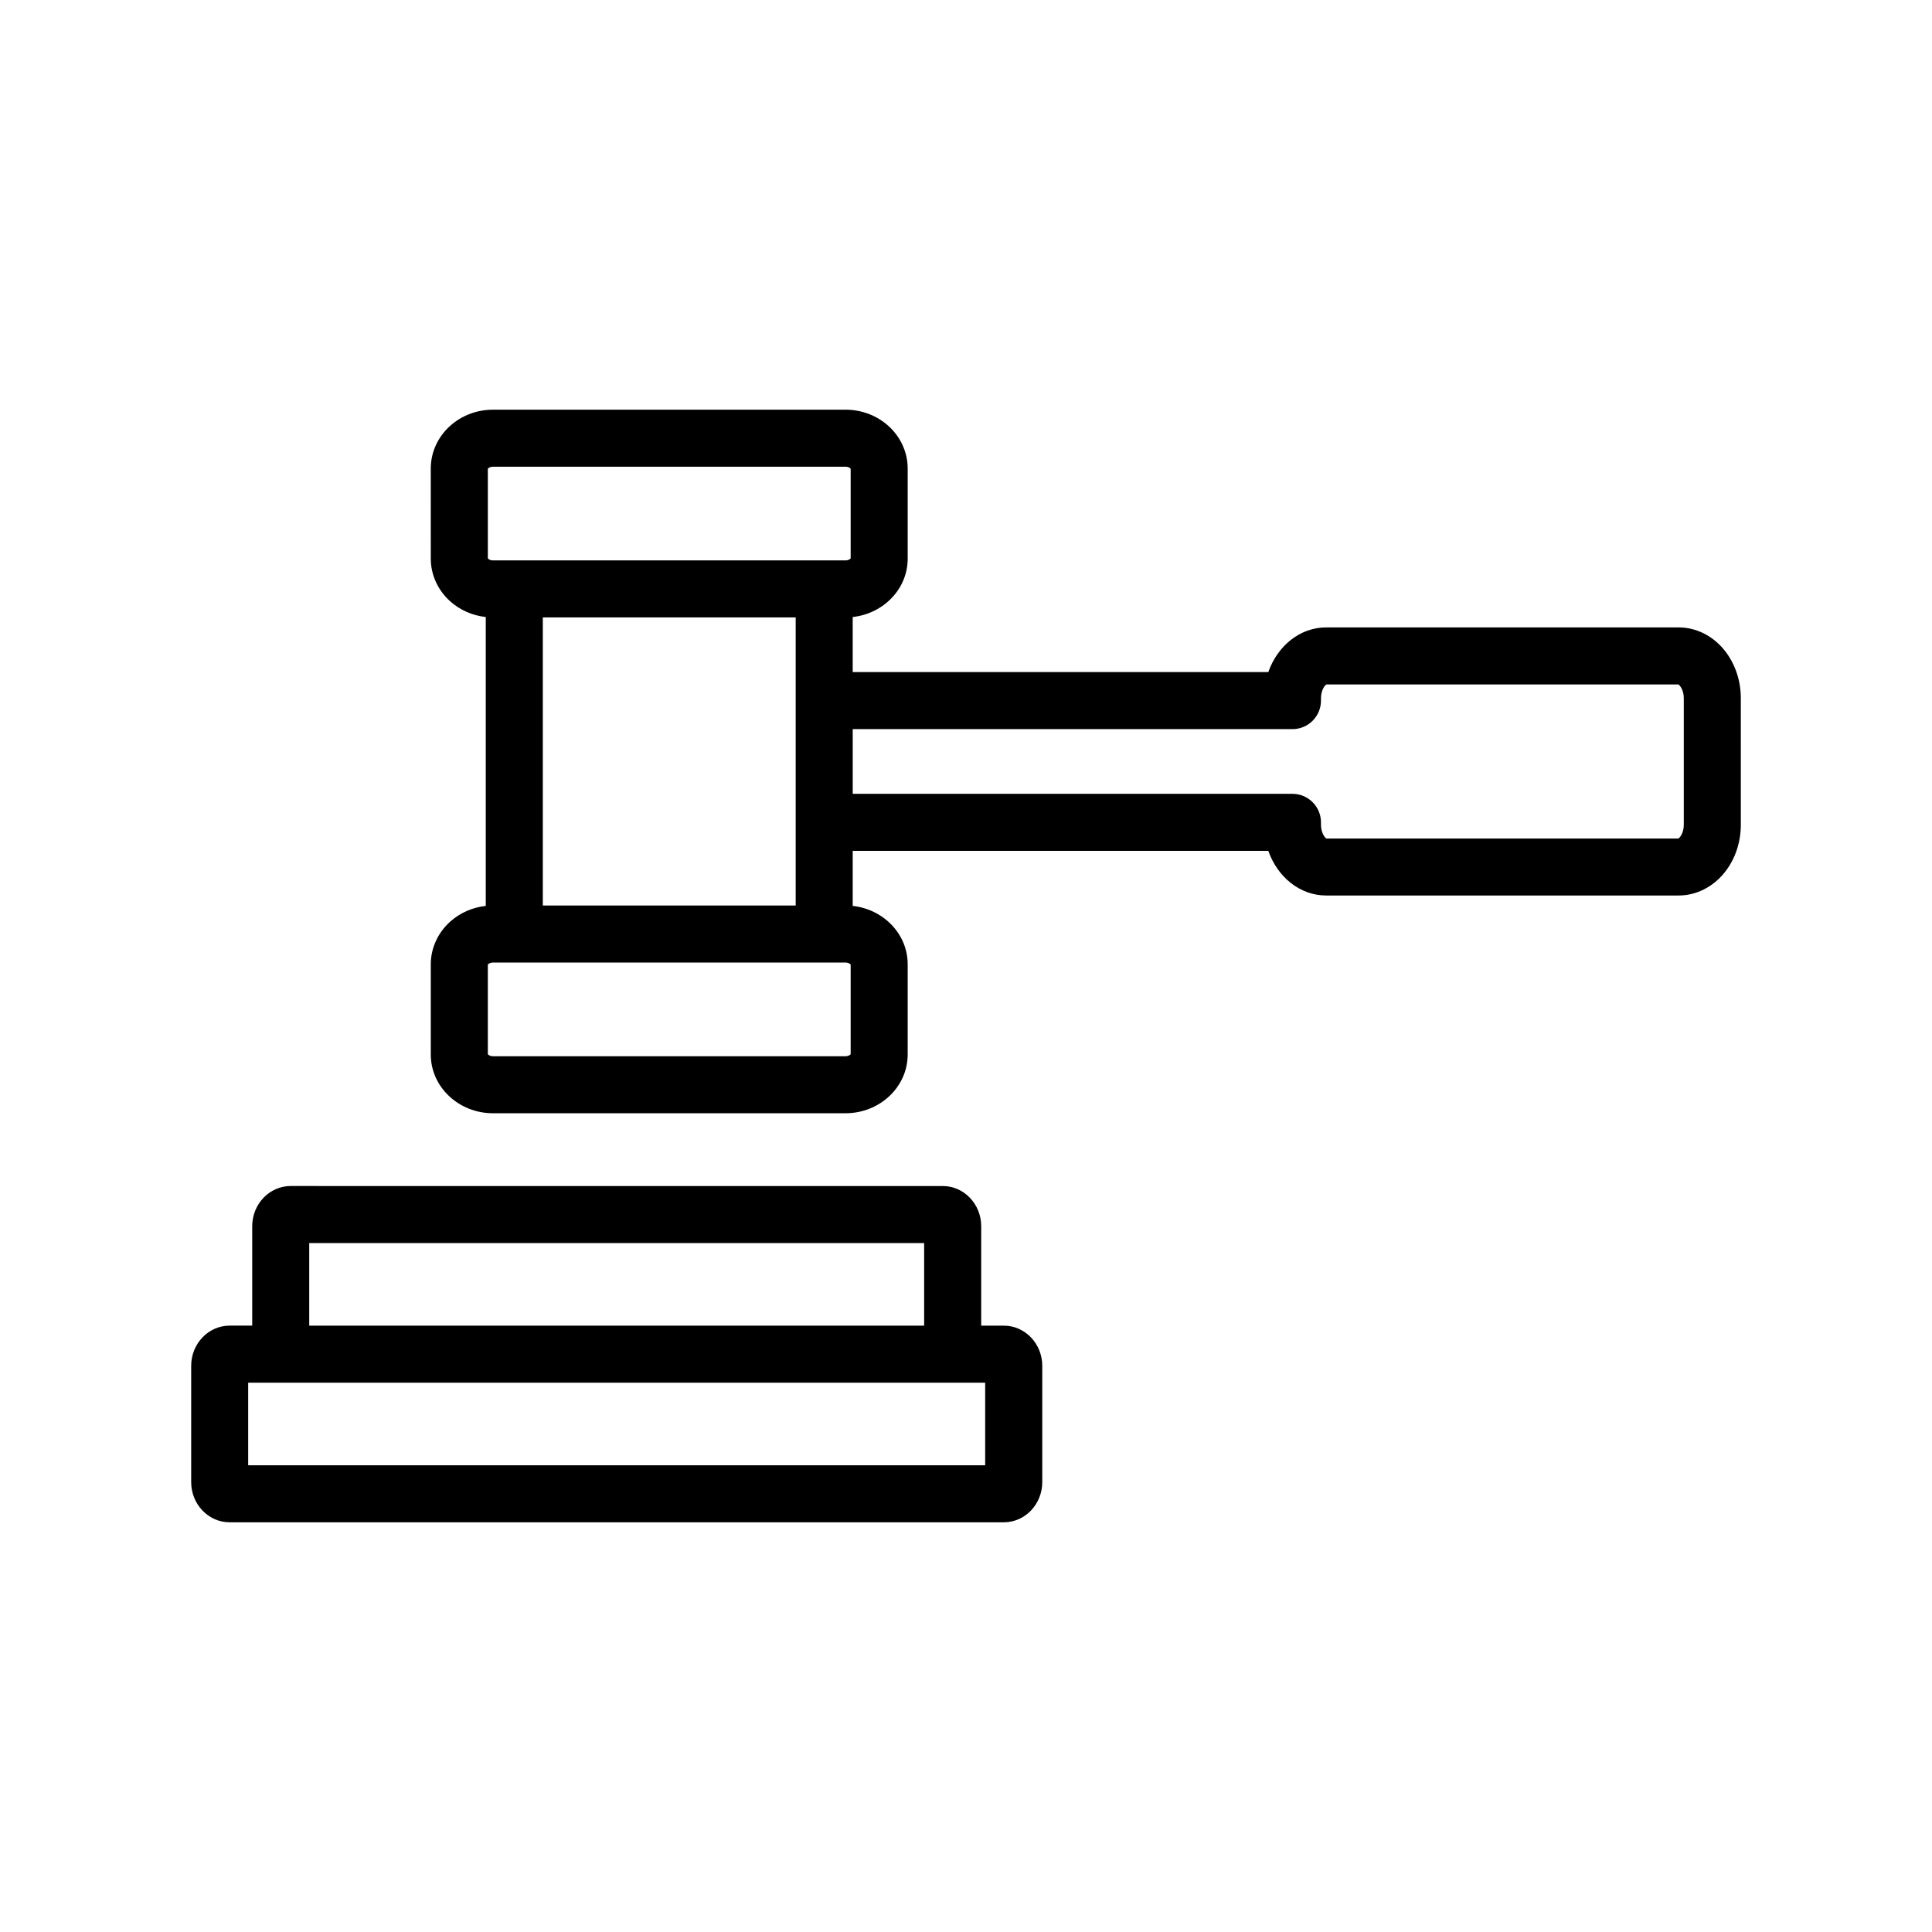
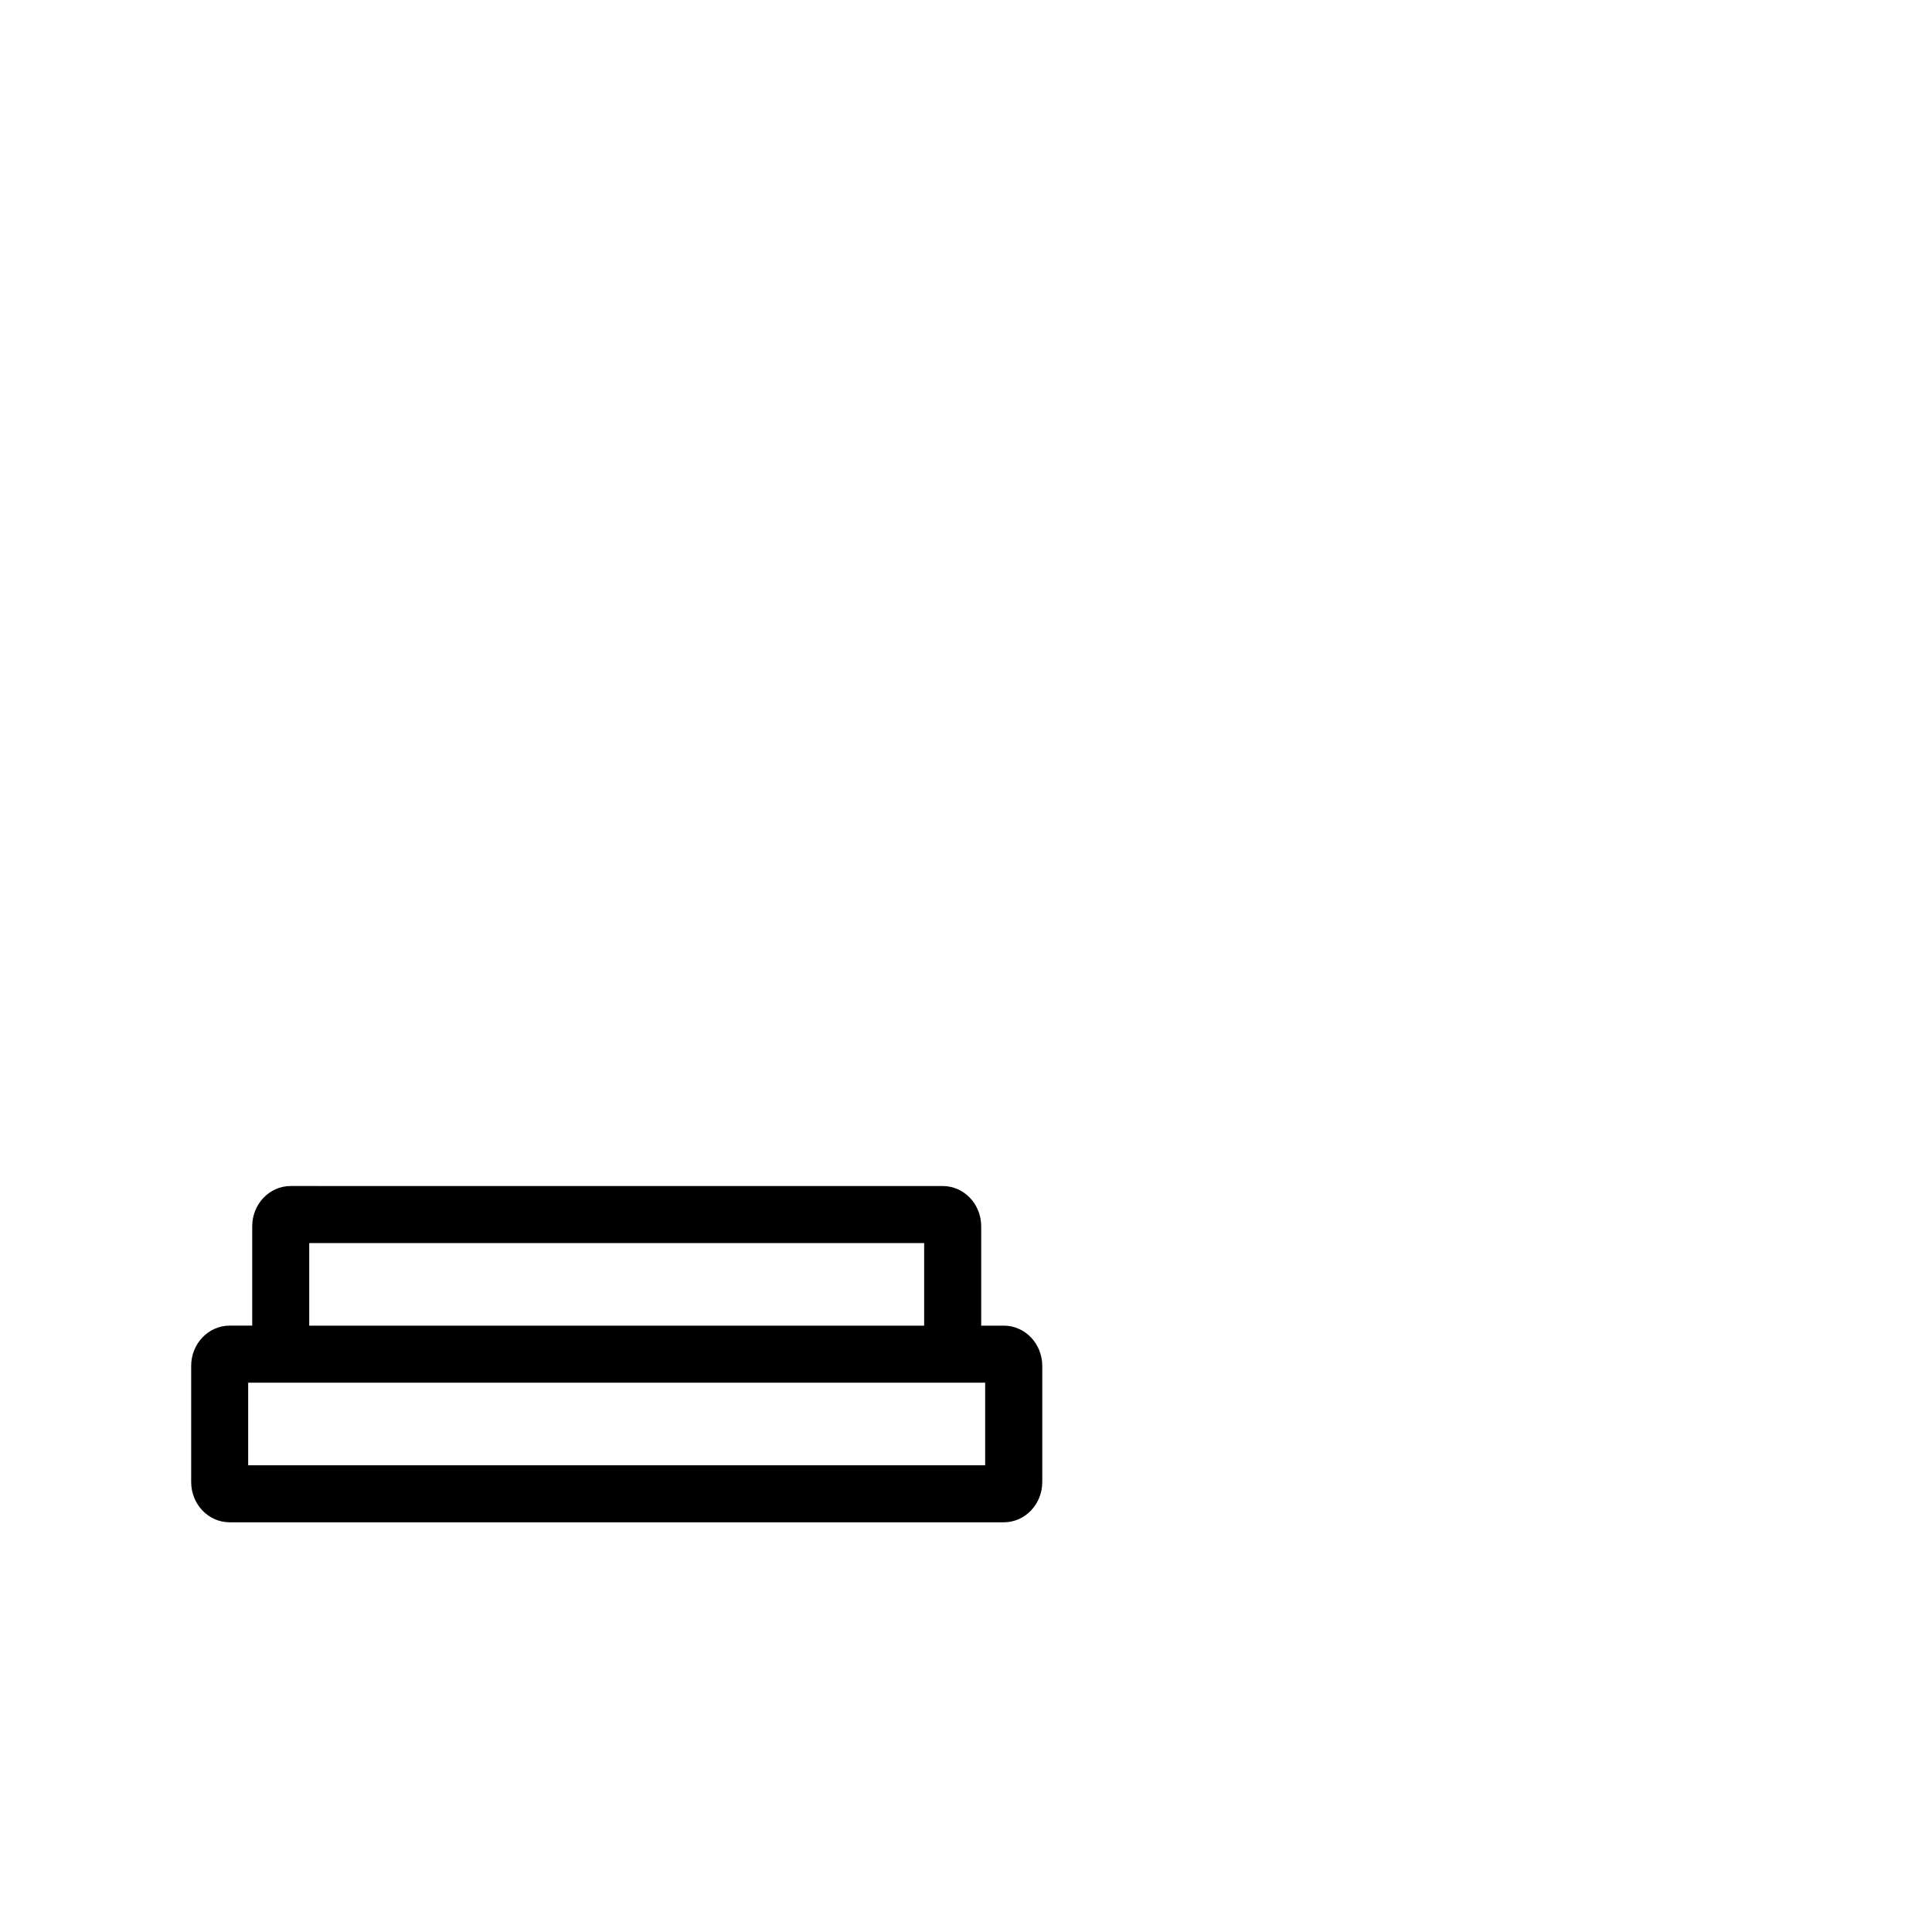
<svg xmlns="http://www.w3.org/2000/svg" fill="#000000" width="800px" height="800px" version="1.1" viewBox="144 144 512 512">
  <g>
-     <path d="m601.07 316.41c-3.109-3.902-7.559-6.141-12.215-6.141h-93.418c-6.941 0-12.895 4.91-15.32 11.84h-110.14v-14.594c8.191-0.898 14.57-7.481 14.57-15.449v-23.941c0-4.242-1.871-8.352-5.137-11.277-3.078-2.762-7.109-4.281-11.348-4.281l-93.418 0.004c-4.238 0-8.27 1.52-11.348 4.281-3.262 2.926-5.137 7.035-5.137 11.277l0.004 23.938c0 4.242 1.871 8.352 5.137 11.277 2.609 2.34 5.906 3.785 9.434 4.172v76.562c-3.527 0.387-6.824 1.832-9.434 4.172-3.262 2.926-5.137 7.035-5.137 11.277v23.941c0 8.578 7.394 15.555 16.484 15.555h93.414c9.09 0 16.484-6.981 16.484-15.559v-23.941c0-7.969-6.379-14.551-14.57-15.449v-14.594h110.14c2.426 6.93 8.379 11.836 15.32 11.836h93.418c4.652 0 9.105-2.238 12.215-6.141 2.754-3.453 4.269-7.938 4.269-12.621l-0.004-33.523c0-4.684-1.516-9.164-4.266-12.621zm-313.22-8.785h67.016v76.348h-67.016zm-14.57-39.406c0.125-0.172 0.594-0.535 1.367-0.535h93.418c0.773 0 1.242 0.363 1.367 0.535v23.758c-0.125 0.172-0.594 0.535-1.367 0.535h-93.418c-0.773 0-1.242-0.363-1.367-0.535zm96.152 155.16c-0.125 0.172-0.594 0.535-1.367 0.535h-93.418c-0.773 0-1.242-0.363-1.367-0.535v-23.758c0.125-0.172 0.594-0.535 1.367-0.535h93.418c0.773 0 1.242 0.363 1.367 0.535zm220.79-60.812c0 2.113-1 3.426-1.445 3.648h-93.262c-0.445-0.223-1.445-1.535-1.445-3.648v-0.633c0-4.172-3.383-7.559-7.559-7.559h-116.53v-17.148h116.53c4.172 0 7.559-3.383 7.559-7.559v-0.633c0-2.113 1-3.426 1.445-3.648h93.262c0.445 0.223 1.445 1.535 1.445 3.648z" />
    <path d="m410.02 495.31h-5.992v-26.34c0-5.879-4.566-10.66-10.184-10.66l-172.82-0.004c-5.613 0-10.184 4.781-10.184 10.66v26.34h-5.992c-5.613 0-10.184 4.781-10.184 10.66v30.797c0 5.879 4.566 10.66 10.184 10.66h205.18c5.613 0 10.184-4.781 10.184-10.66v-30.797c-0.004-5.875-4.57-10.656-10.184-10.656zm-184.07-21.887h162.96v21.887h-162.96zm179.13 58.891h-195.31v-21.887h195.31z" />
  </g>
</svg>